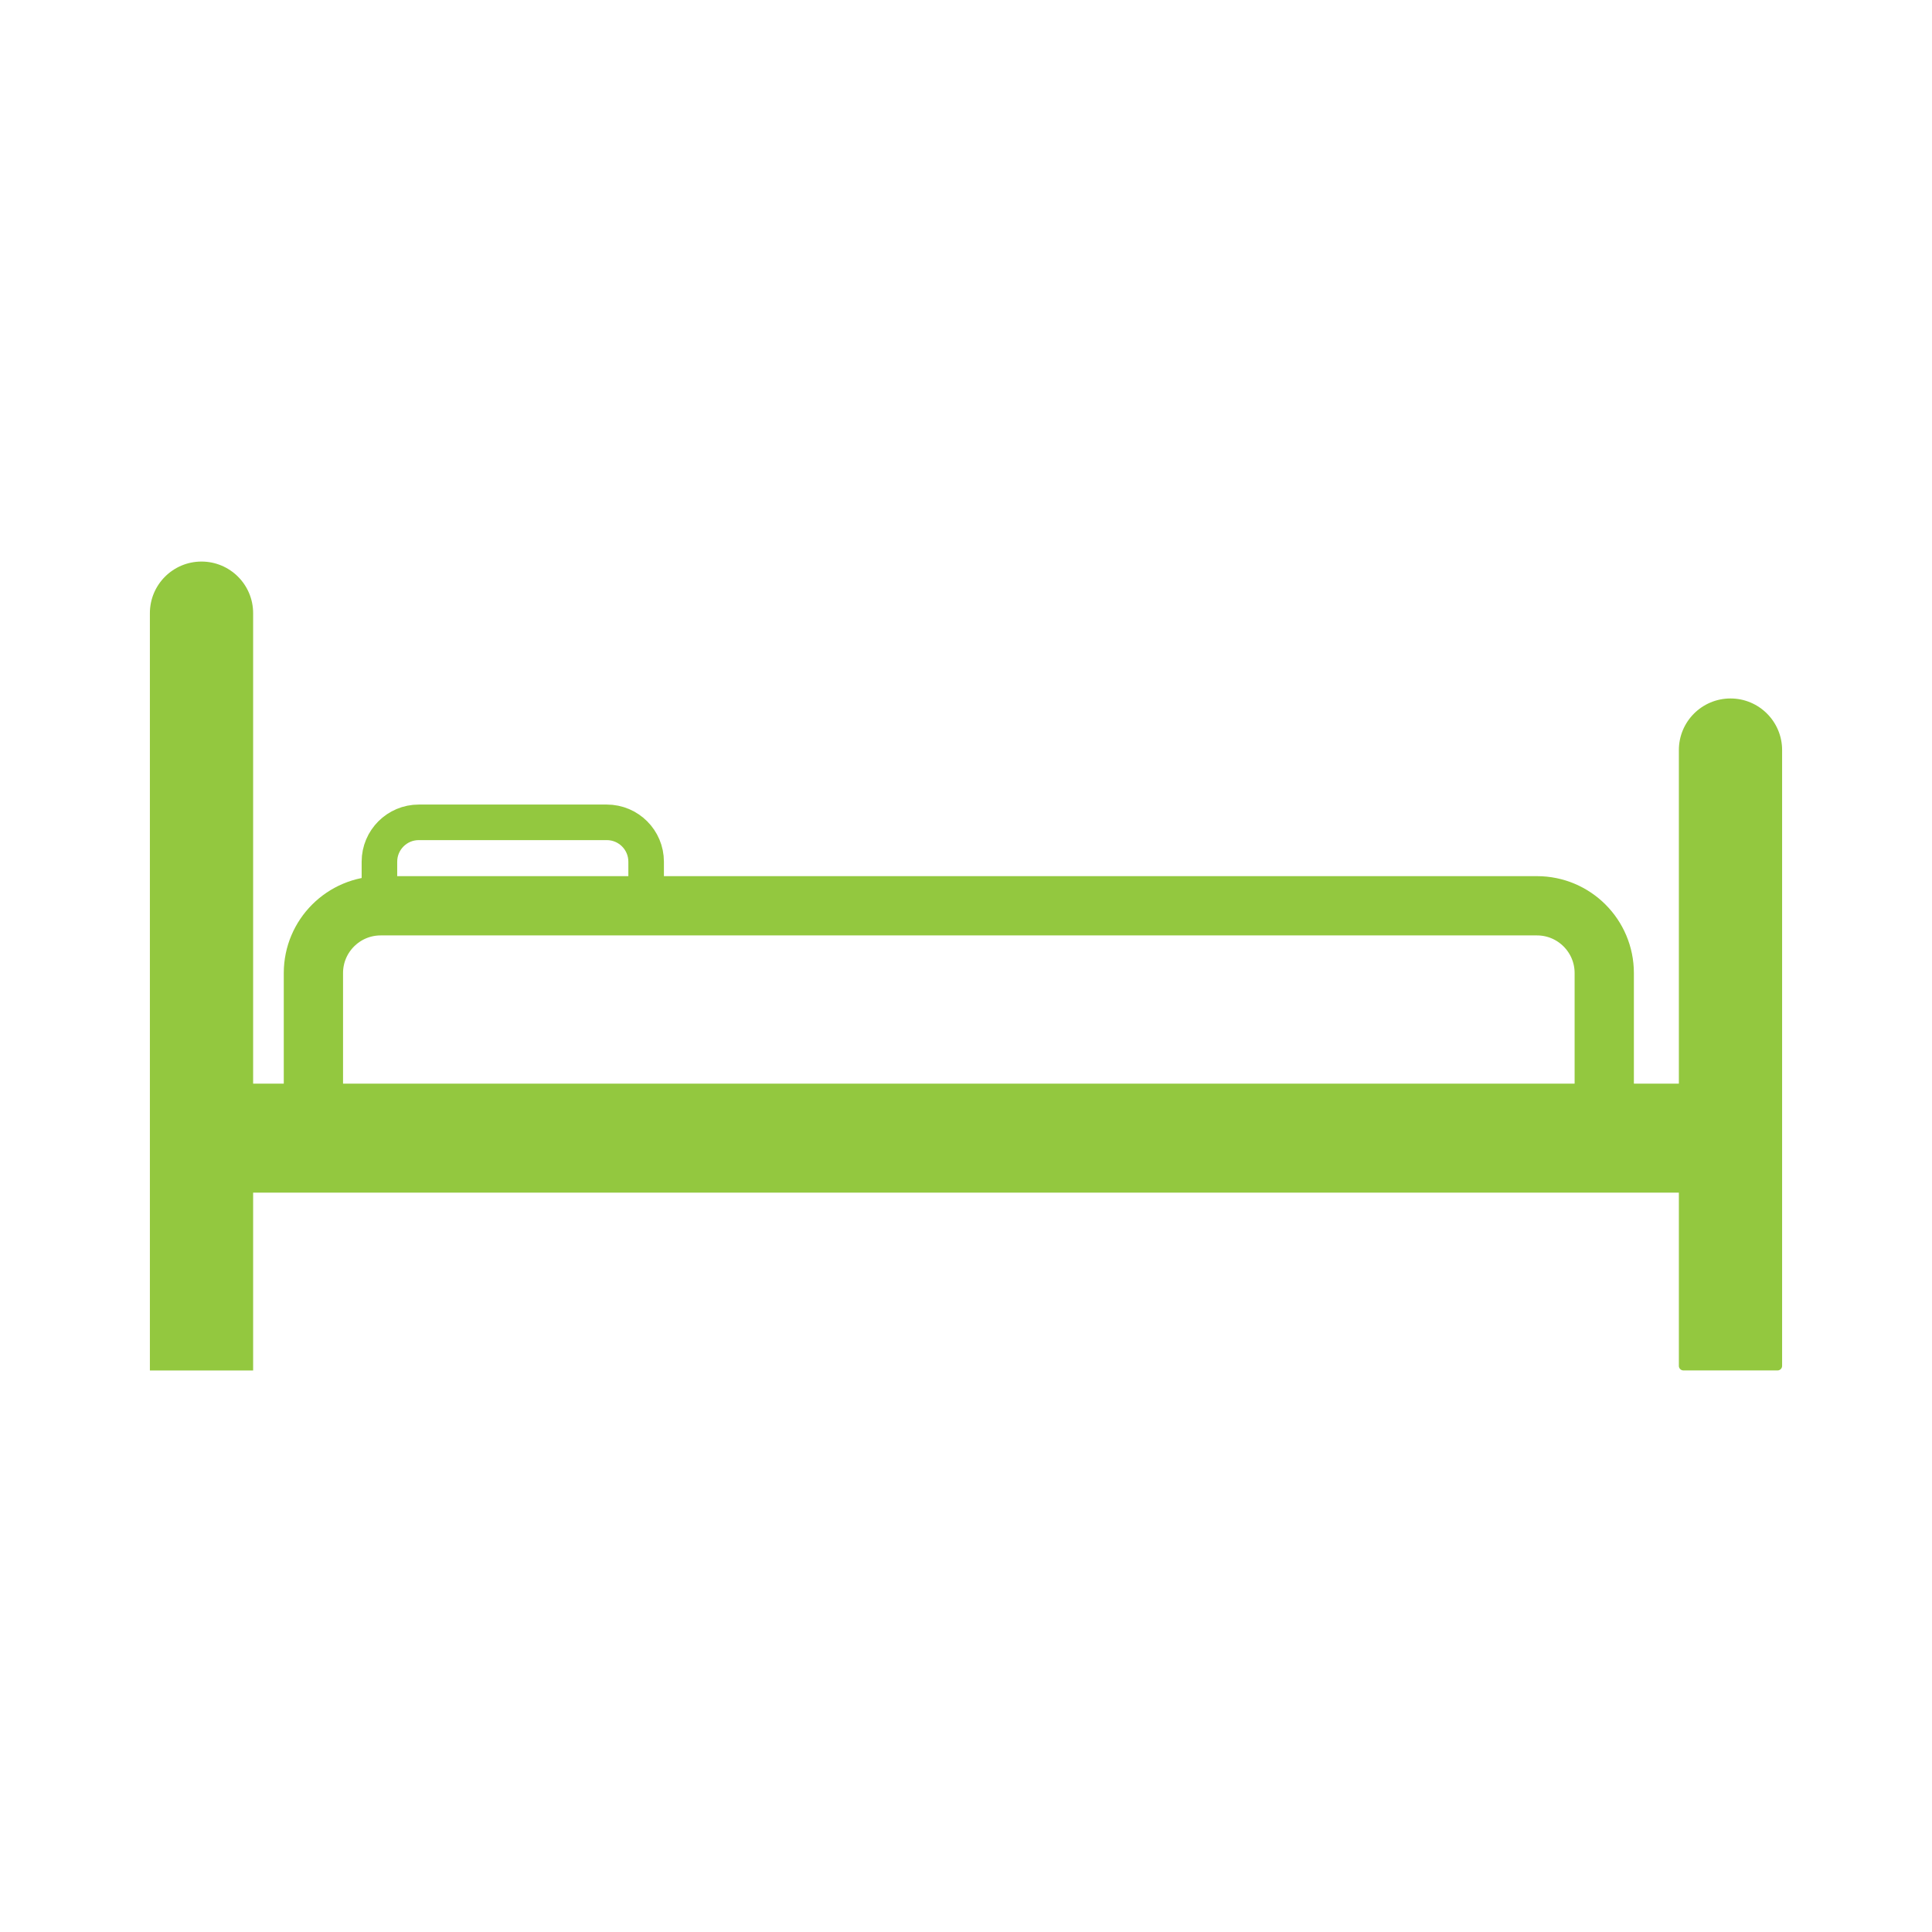
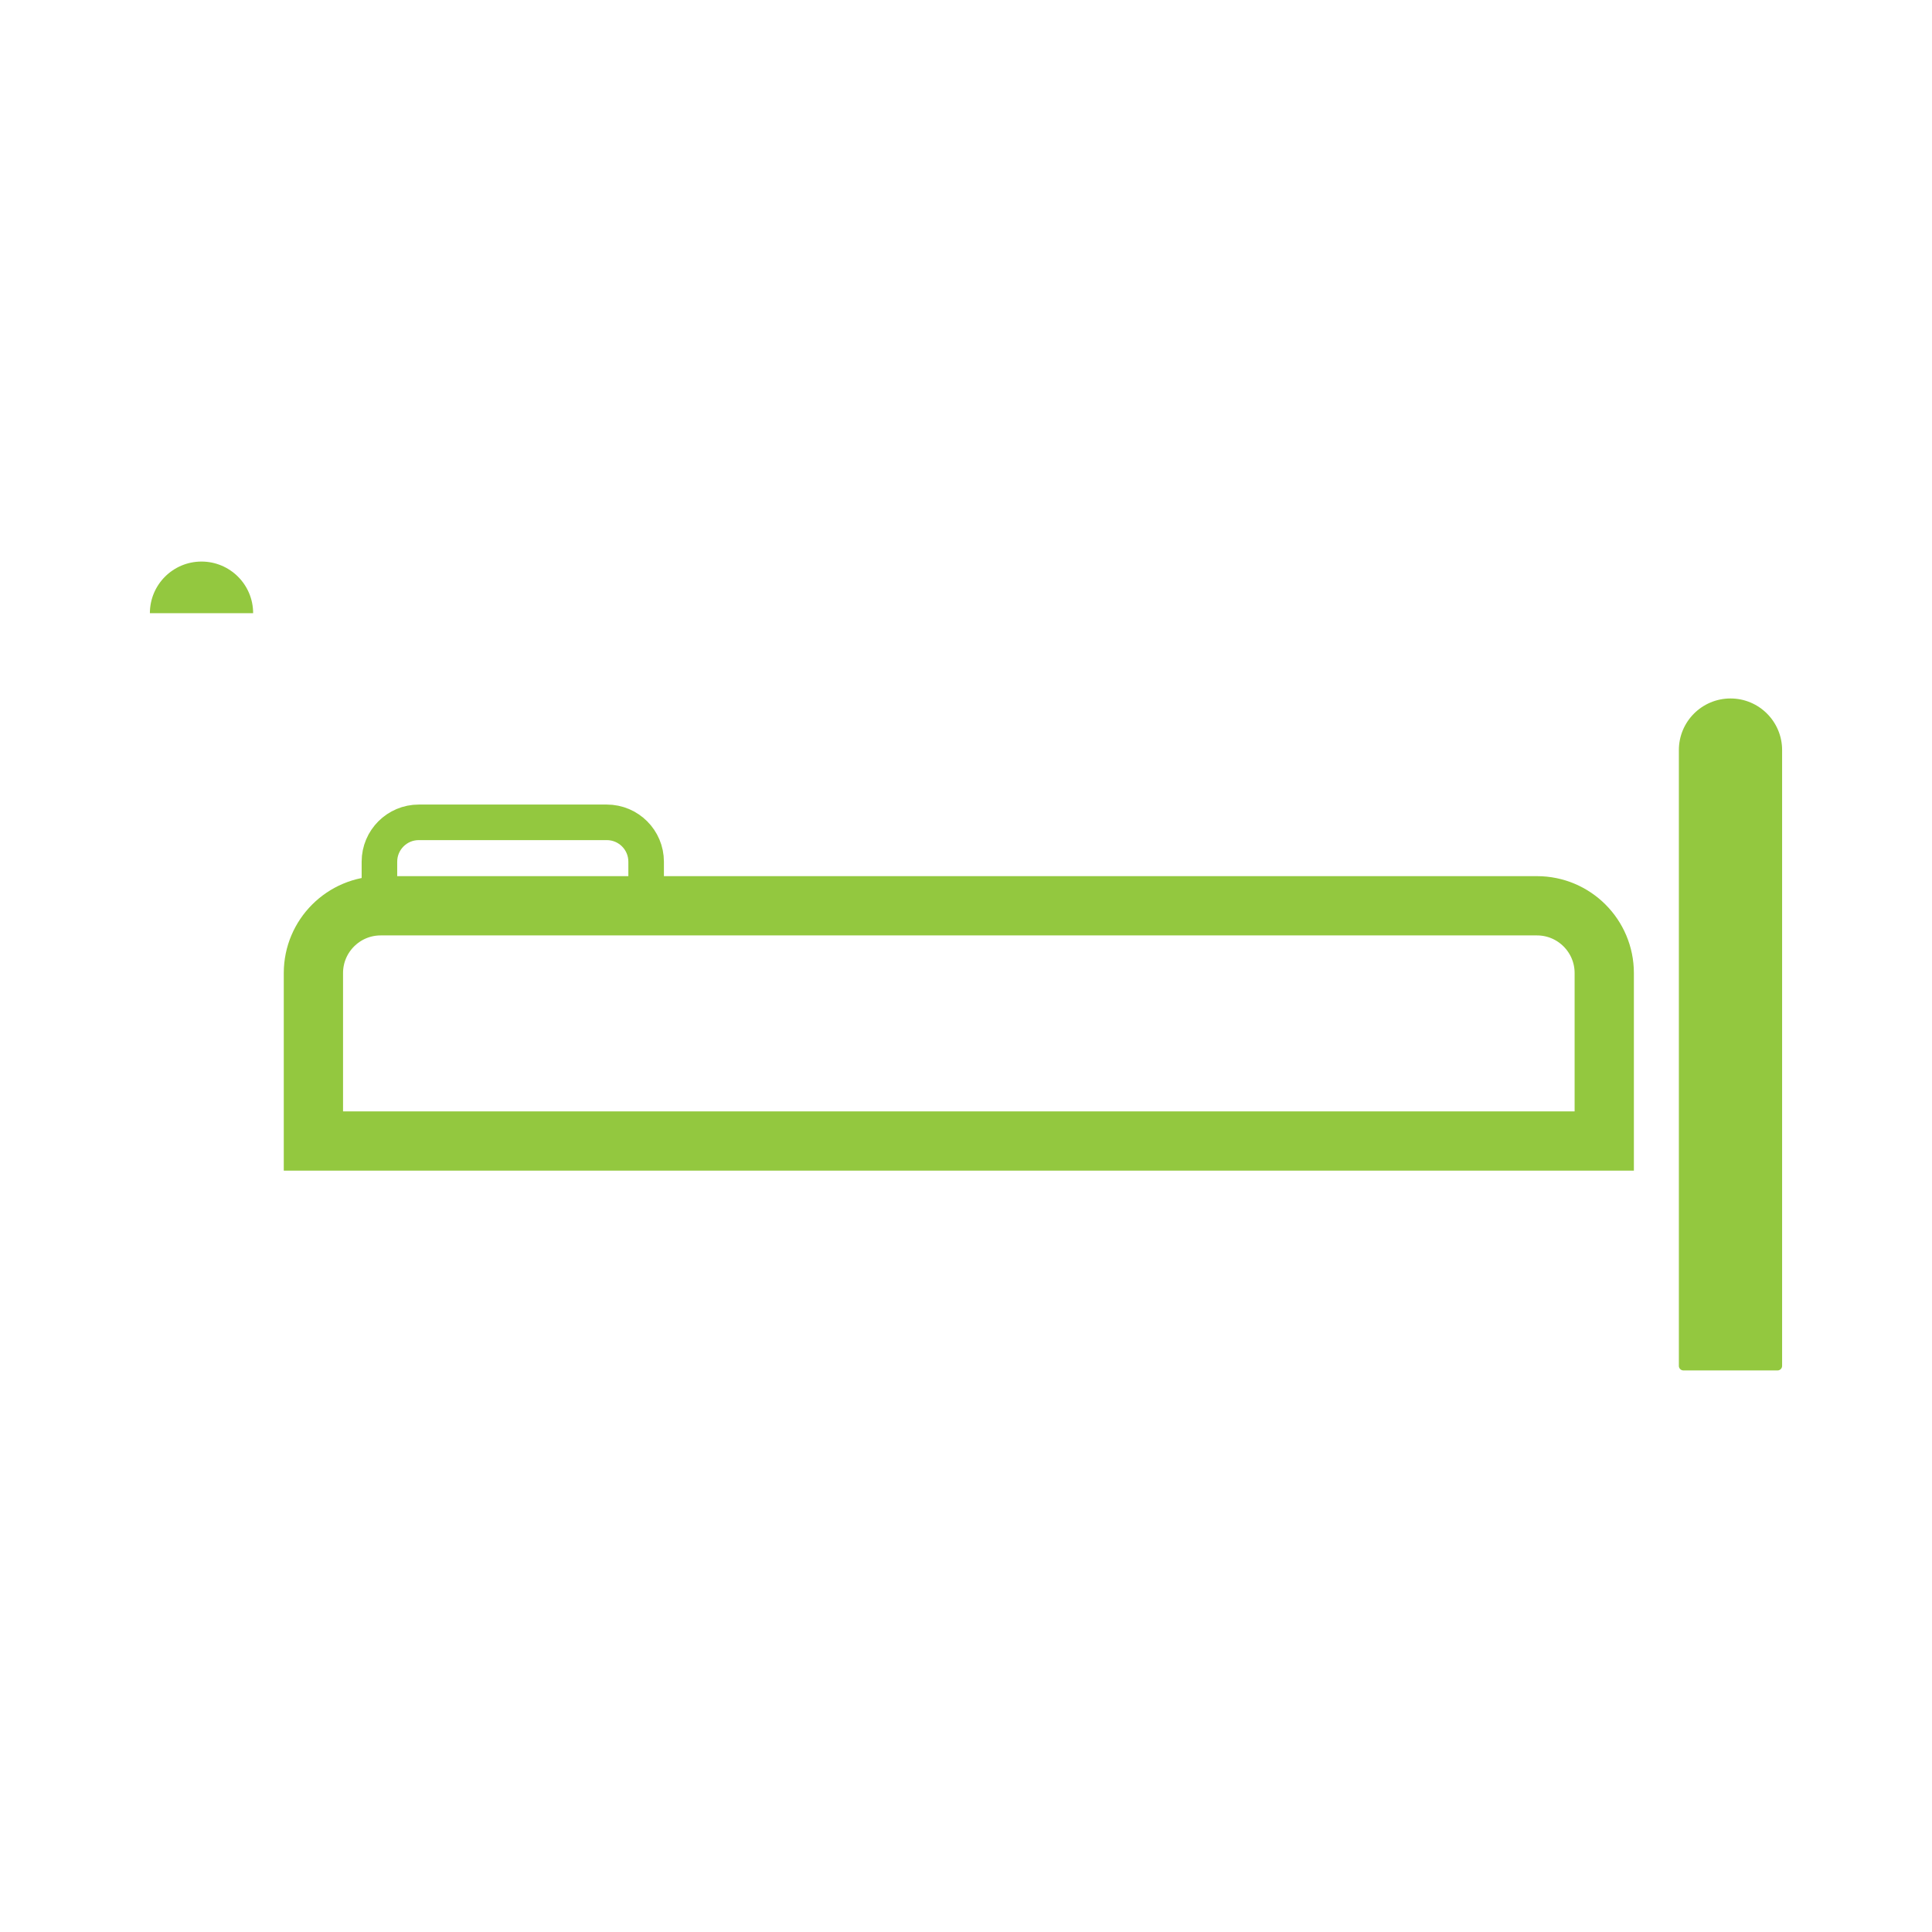
<svg xmlns="http://www.w3.org/2000/svg" id="_イヤー_1" viewBox="0 0 325.98 325.98">
  <defs>
    <style>.cls-1{fill:#93c83f;}.cls-2{stroke-width:10px;}.cls-2,.cls-3{fill:none;stroke:#93c83f;stroke-miterlimit:10;}.cls-3{stroke-width:6px;}</style>
  </defs>
-   <path class="cls-1" d="M34,94.75h0c4.81,0,8.71,3.9,8.71,8.71v127.78H25.29V103.46c0-4.81,3.9-8.71,8.71-8.71Z" />
+   <path class="cls-1" d="M34,94.75h0c4.81,0,8.71,3.9,8.71,8.71H25.29V103.46c0-4.81,3.9-8.71,8.71-8.71Z" />
  <path class="cls-1" d="M291.98,117.85h0c4.81,0,8.71,3.9,8.71,8.71v103.9c0,.43-.35,.77-.77,.77h-15.88c-.43,0-.77-.35-.77-.77V126.56c0-4.81,3.9-8.71,8.71-8.71Z" />
-   <rect class="cls-1" x="34.49" y="182.84" width="265.24" height="18.39" />
  <path class="cls-2" d="M64.23,152.83h195.1c6.27,0,11.35,5.09,11.35,11.35v28.34H52.88v-28.34c0-6.27,5.09-11.35,11.35-11.35Z" />
  <path class="cls-3" d="M70.65,138.75h31.73c3.66,0,6.64,2.97,6.64,6.64v7.36h-45v-7.36c0-3.66,2.97-6.64,6.64-6.64Z" />
</svg>